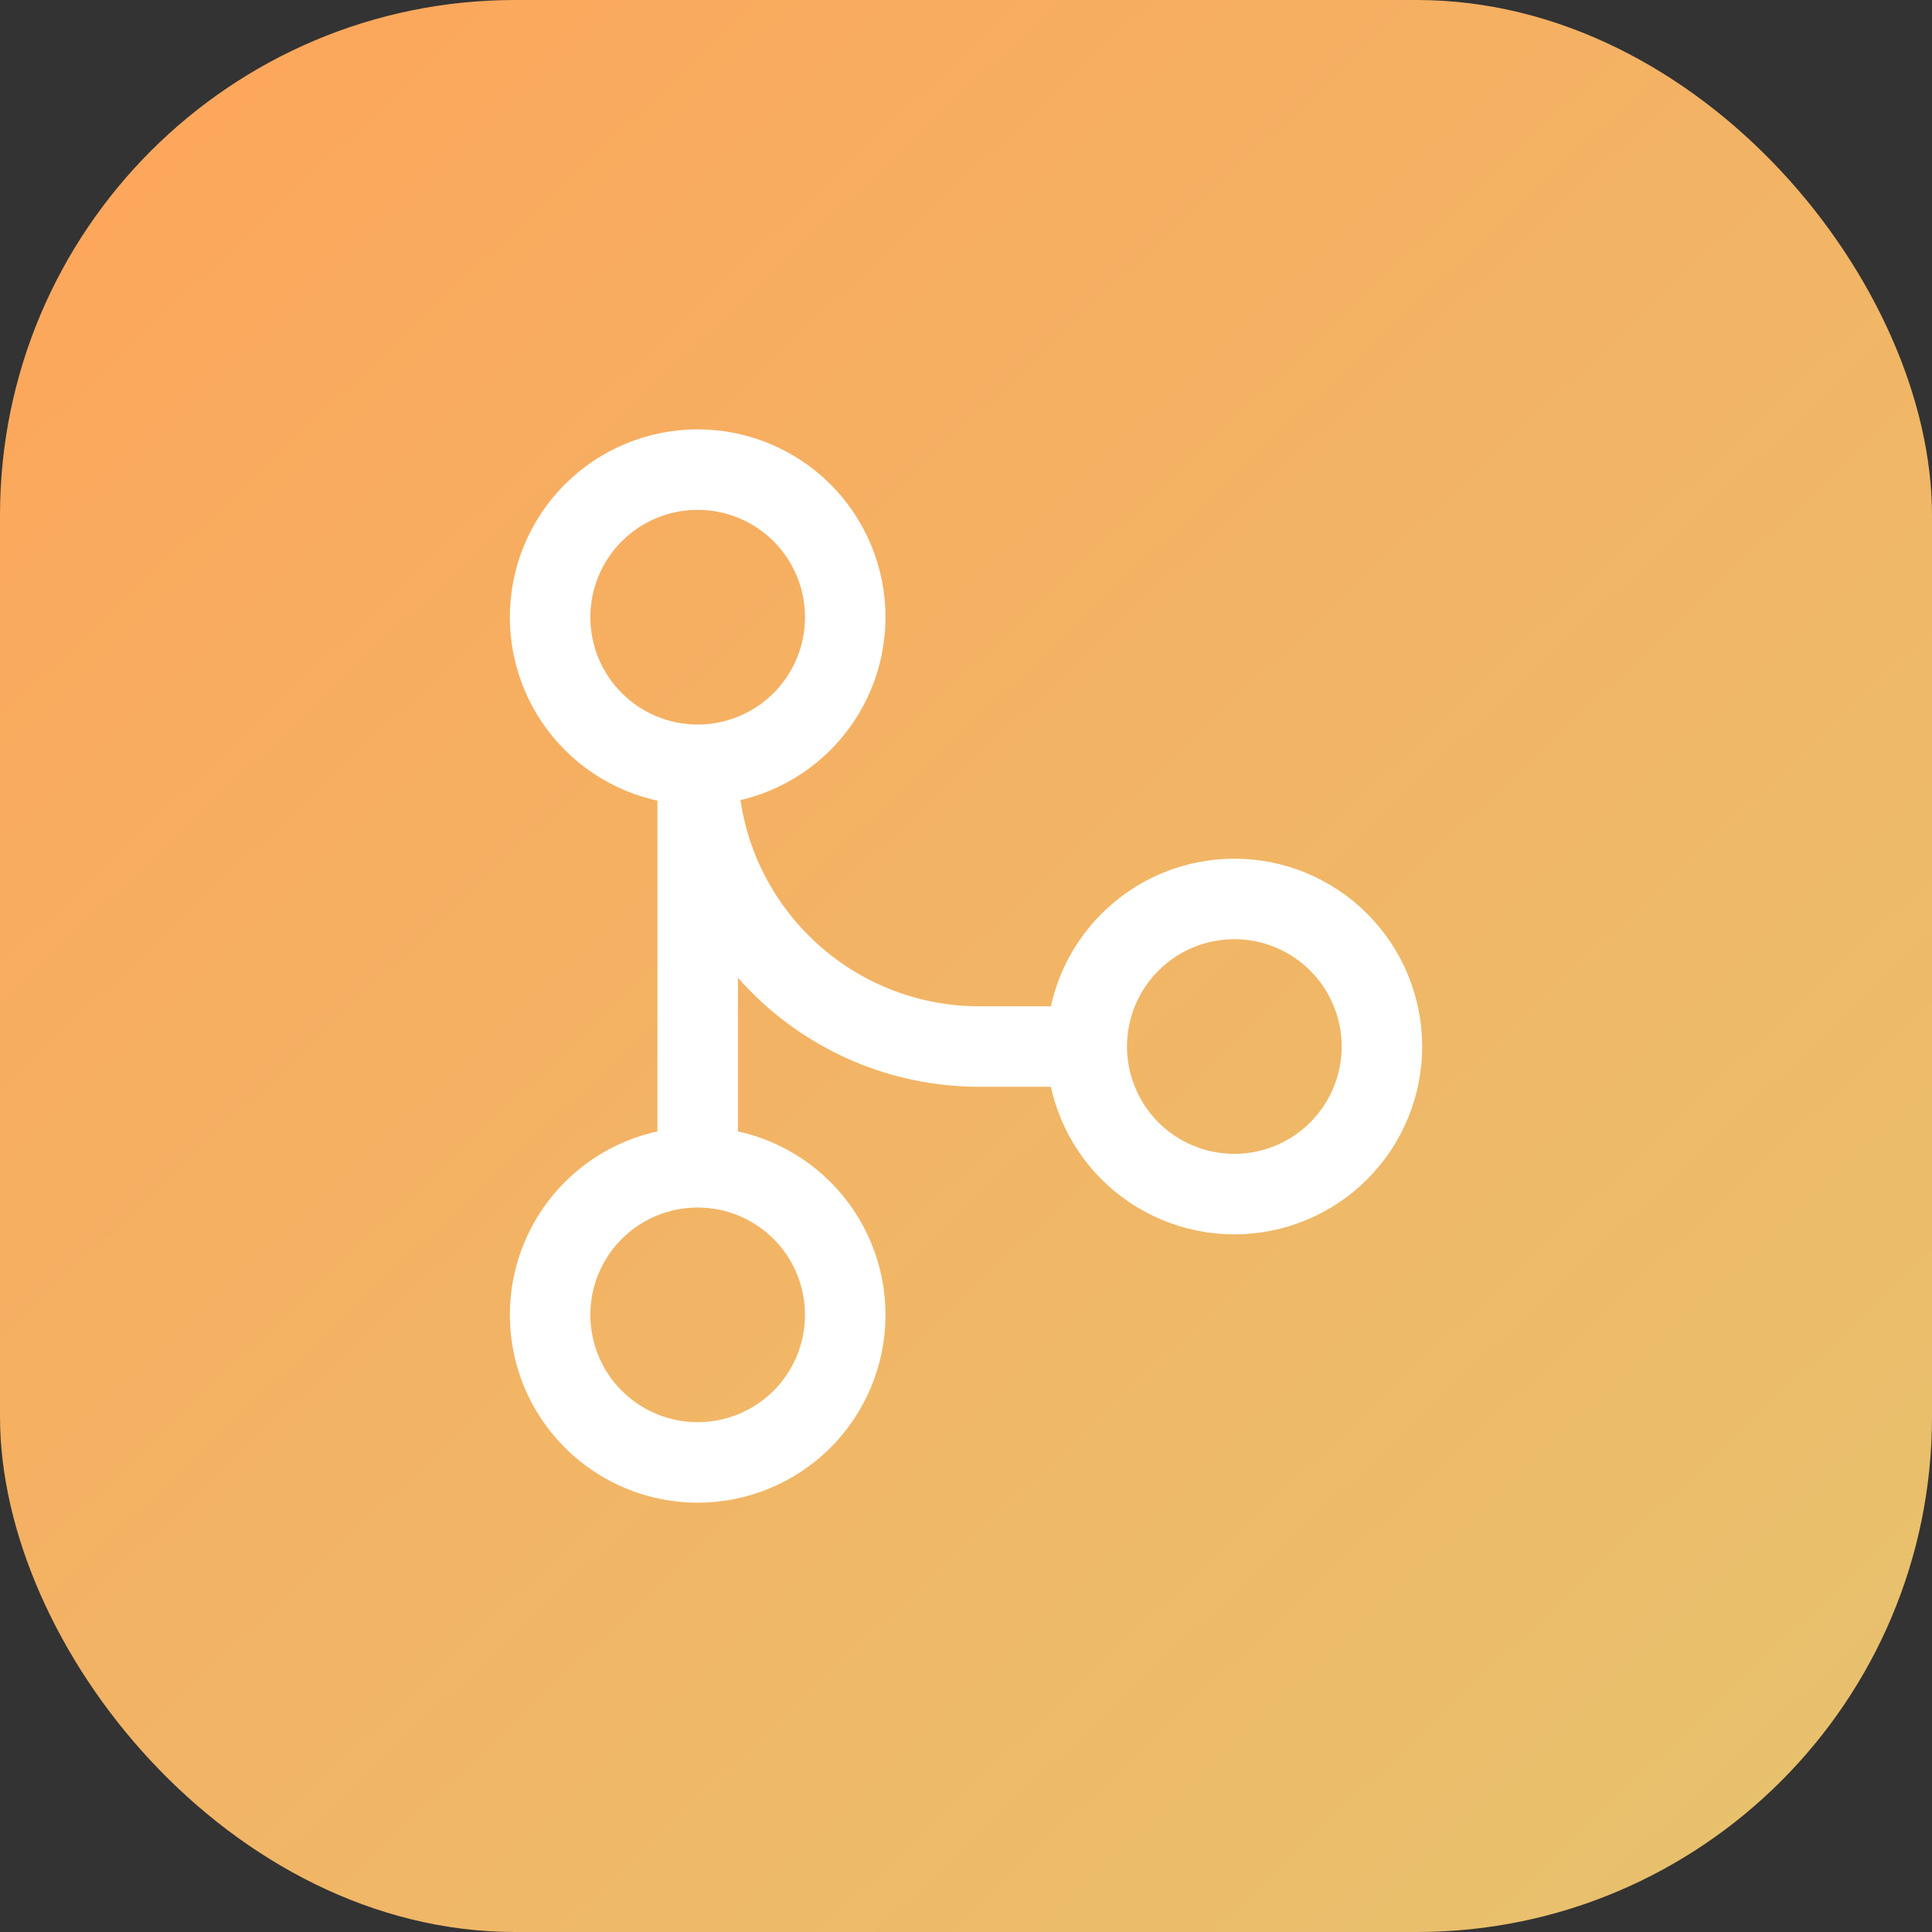
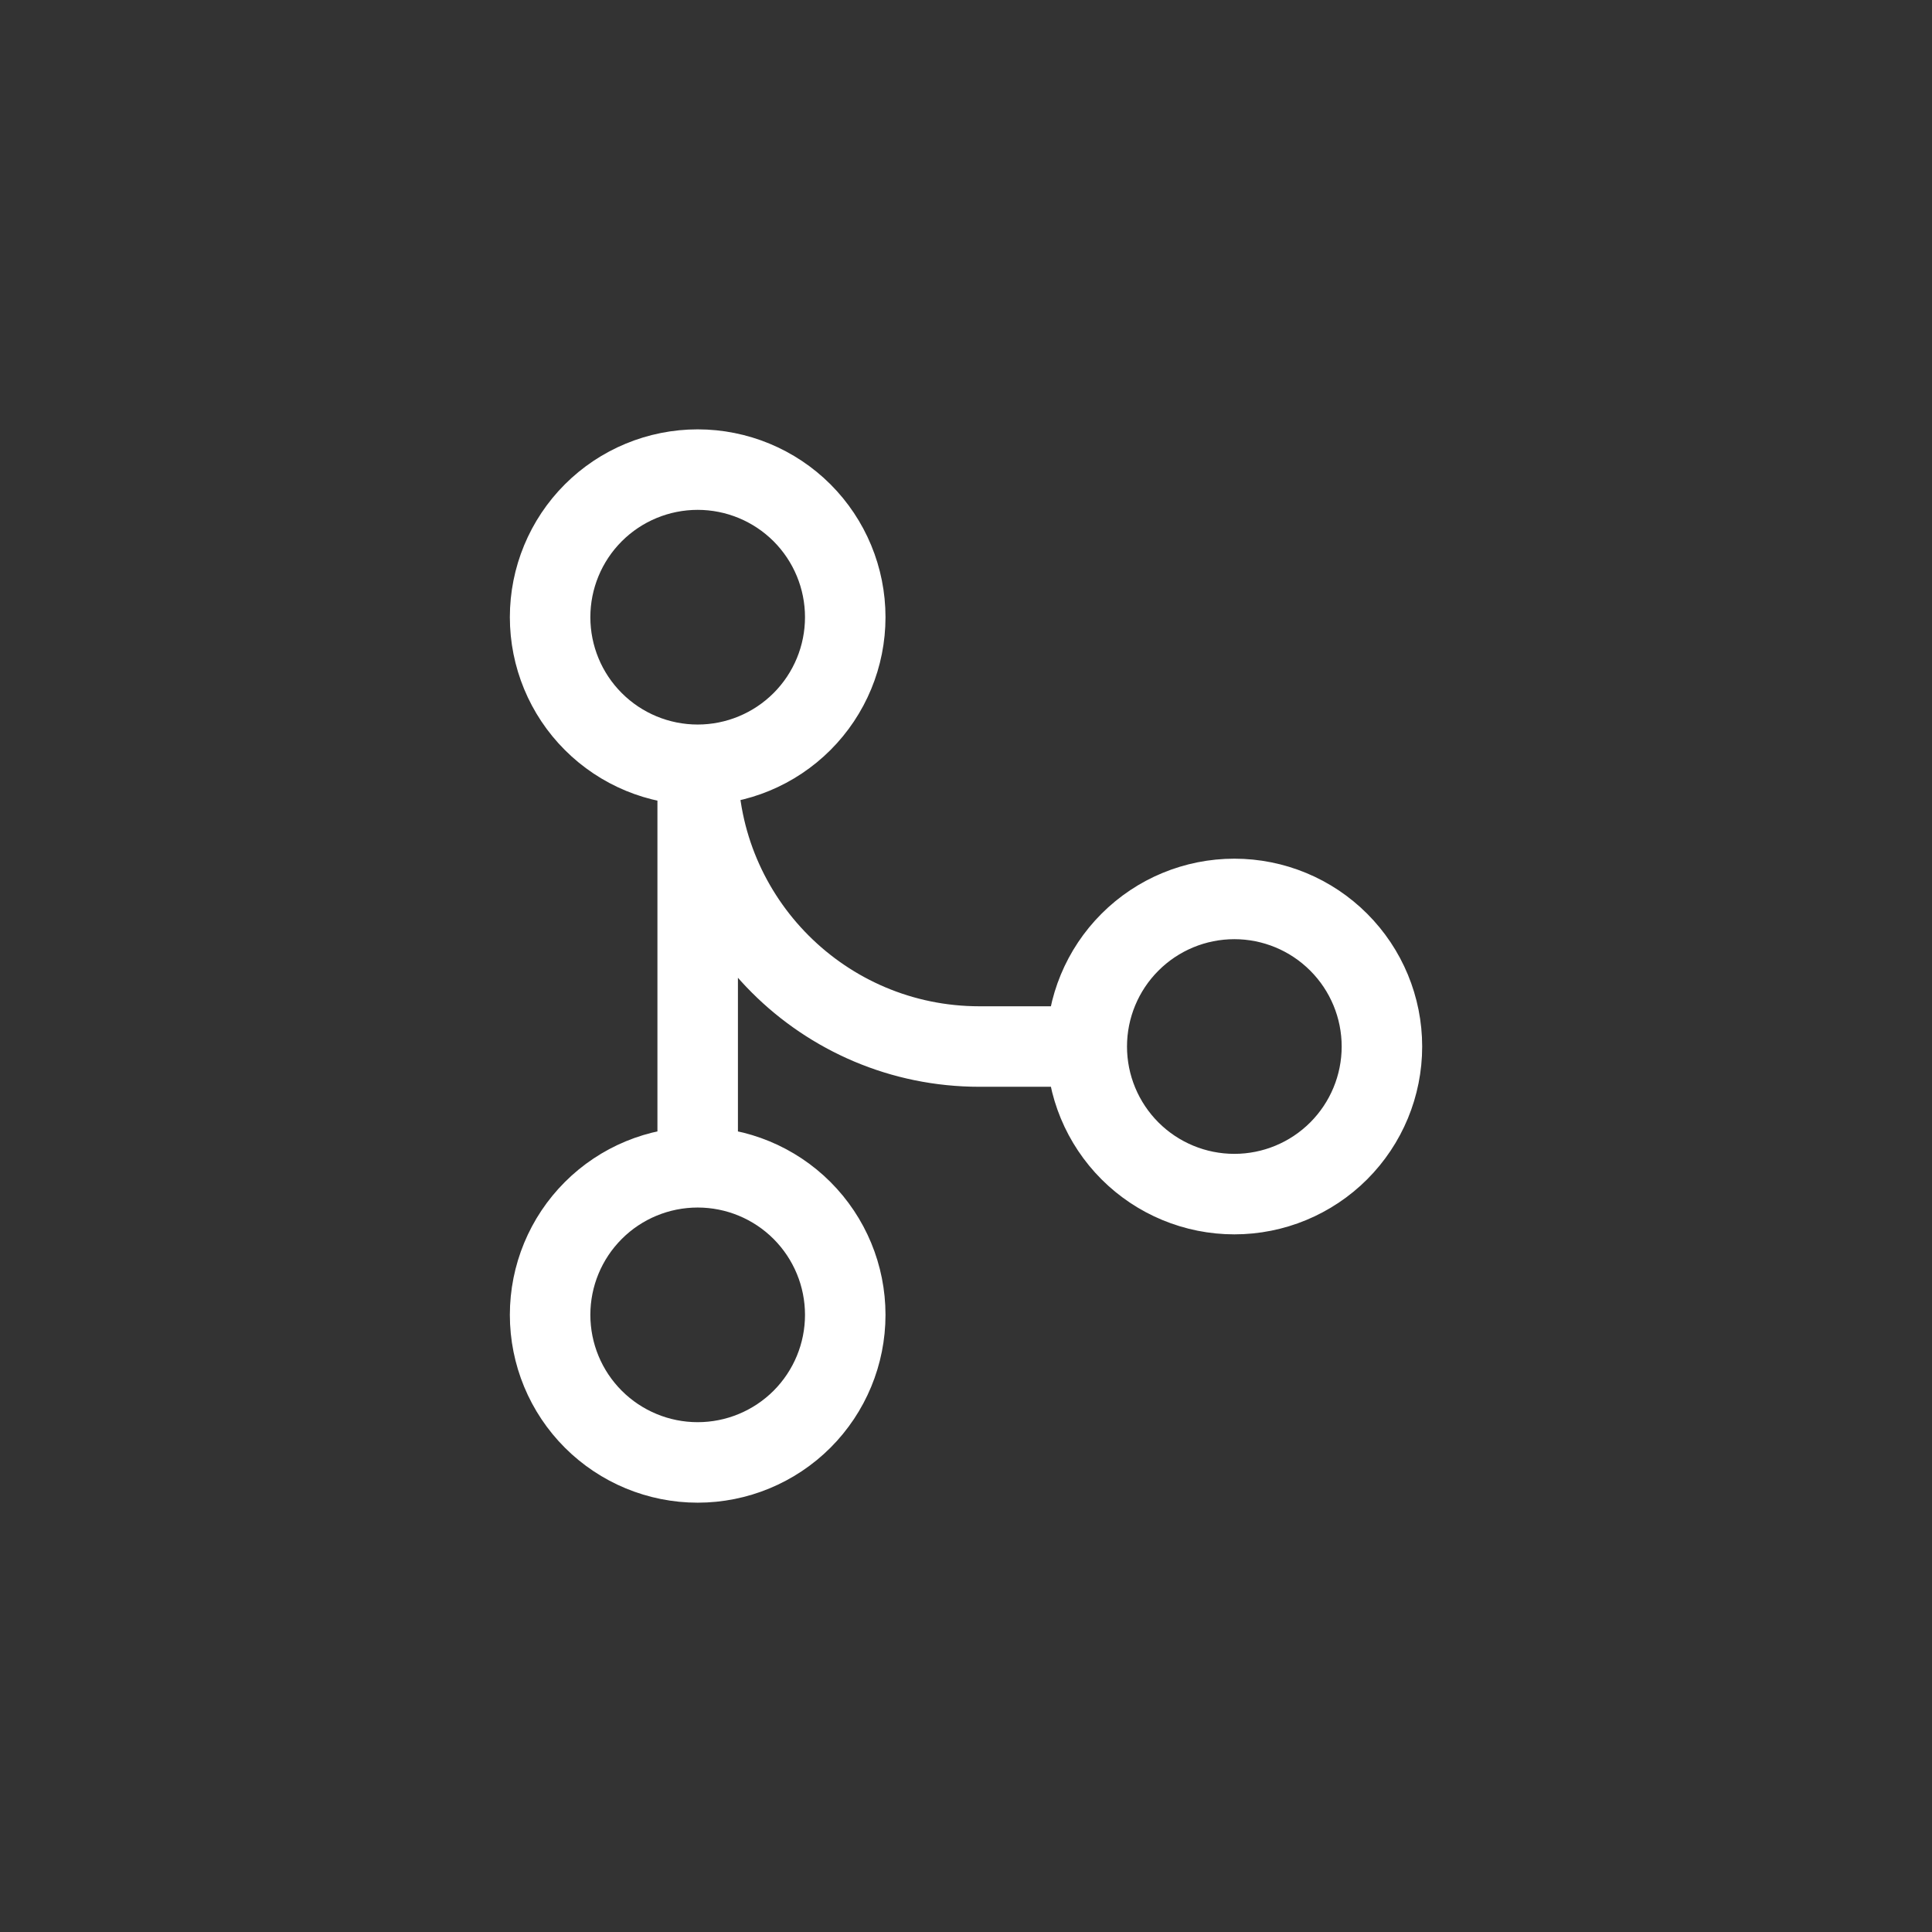
<svg xmlns="http://www.w3.org/2000/svg" width="60" height="60" viewBox="0 0 60 60" fill="none">
  <rect x="0" y="0" width="60" height="60" fill="#333333" stroke="none" />
-   <rect width="60" height="60" rx="16" fill="url(#paint0_linear_5571_3942)" />
  <path d="M21.667 23.751C22.882 23.751 24.048 23.268 24.908 22.408C25.767 21.549 26.25 20.383 26.25 19.167C26.25 17.952 25.767 16.786 24.908 15.926C24.048 15.067 22.882 14.584 21.667 14.584C20.451 14.584 19.285 15.067 18.426 15.926C17.566 16.786 17.084 17.952 17.084 19.167C17.084 20.383 17.566 21.549 18.426 22.408C19.285 23.268 20.451 23.751 21.667 23.751ZM21.667 23.751V36.251M21.667 23.751C21.667 28.584 25.584 32.501 30.417 32.501H33.75M21.667 36.251C20.451 36.251 19.285 36.733 18.426 37.593C17.566 38.453 17.084 39.618 17.084 40.834C17.084 42.05 17.566 43.215 18.426 44.075C19.285 44.934 20.451 45.417 21.667 45.417C22.882 45.417 24.048 44.934 24.908 44.075C25.767 43.215 26.25 42.05 26.25 40.834C26.25 39.618 25.767 38.453 24.908 37.593C24.048 36.733 22.882 36.251 21.667 36.251ZM33.75 32.501C33.75 33.716 34.233 34.882 35.093 35.742C35.952 36.601 37.118 37.084 38.334 37.084C39.549 37.084 40.715 36.601 41.574 35.742C42.434 34.882 42.917 33.716 42.917 32.501C42.917 31.285 42.434 30.119 41.574 29.26C40.715 28.4 39.549 27.917 38.334 27.917C37.118 27.917 35.952 28.4 35.093 29.26C34.233 30.119 33.75 31.285 33.75 32.501Z" stroke="white" stroke-width="2.5" stroke-linecap="round" stroke-linejoin="round" />
  <defs>
    <linearGradient id="paint0_linear_5571_3942" x1="4" y1="5" x2="56" y2="60" gradientUnits="userSpaceOnUse">
      <stop stop-color="#FCA75C" />
      <stop offset="1" stop-color="#E7C26E" />
    </linearGradient>
  </defs>
</svg>